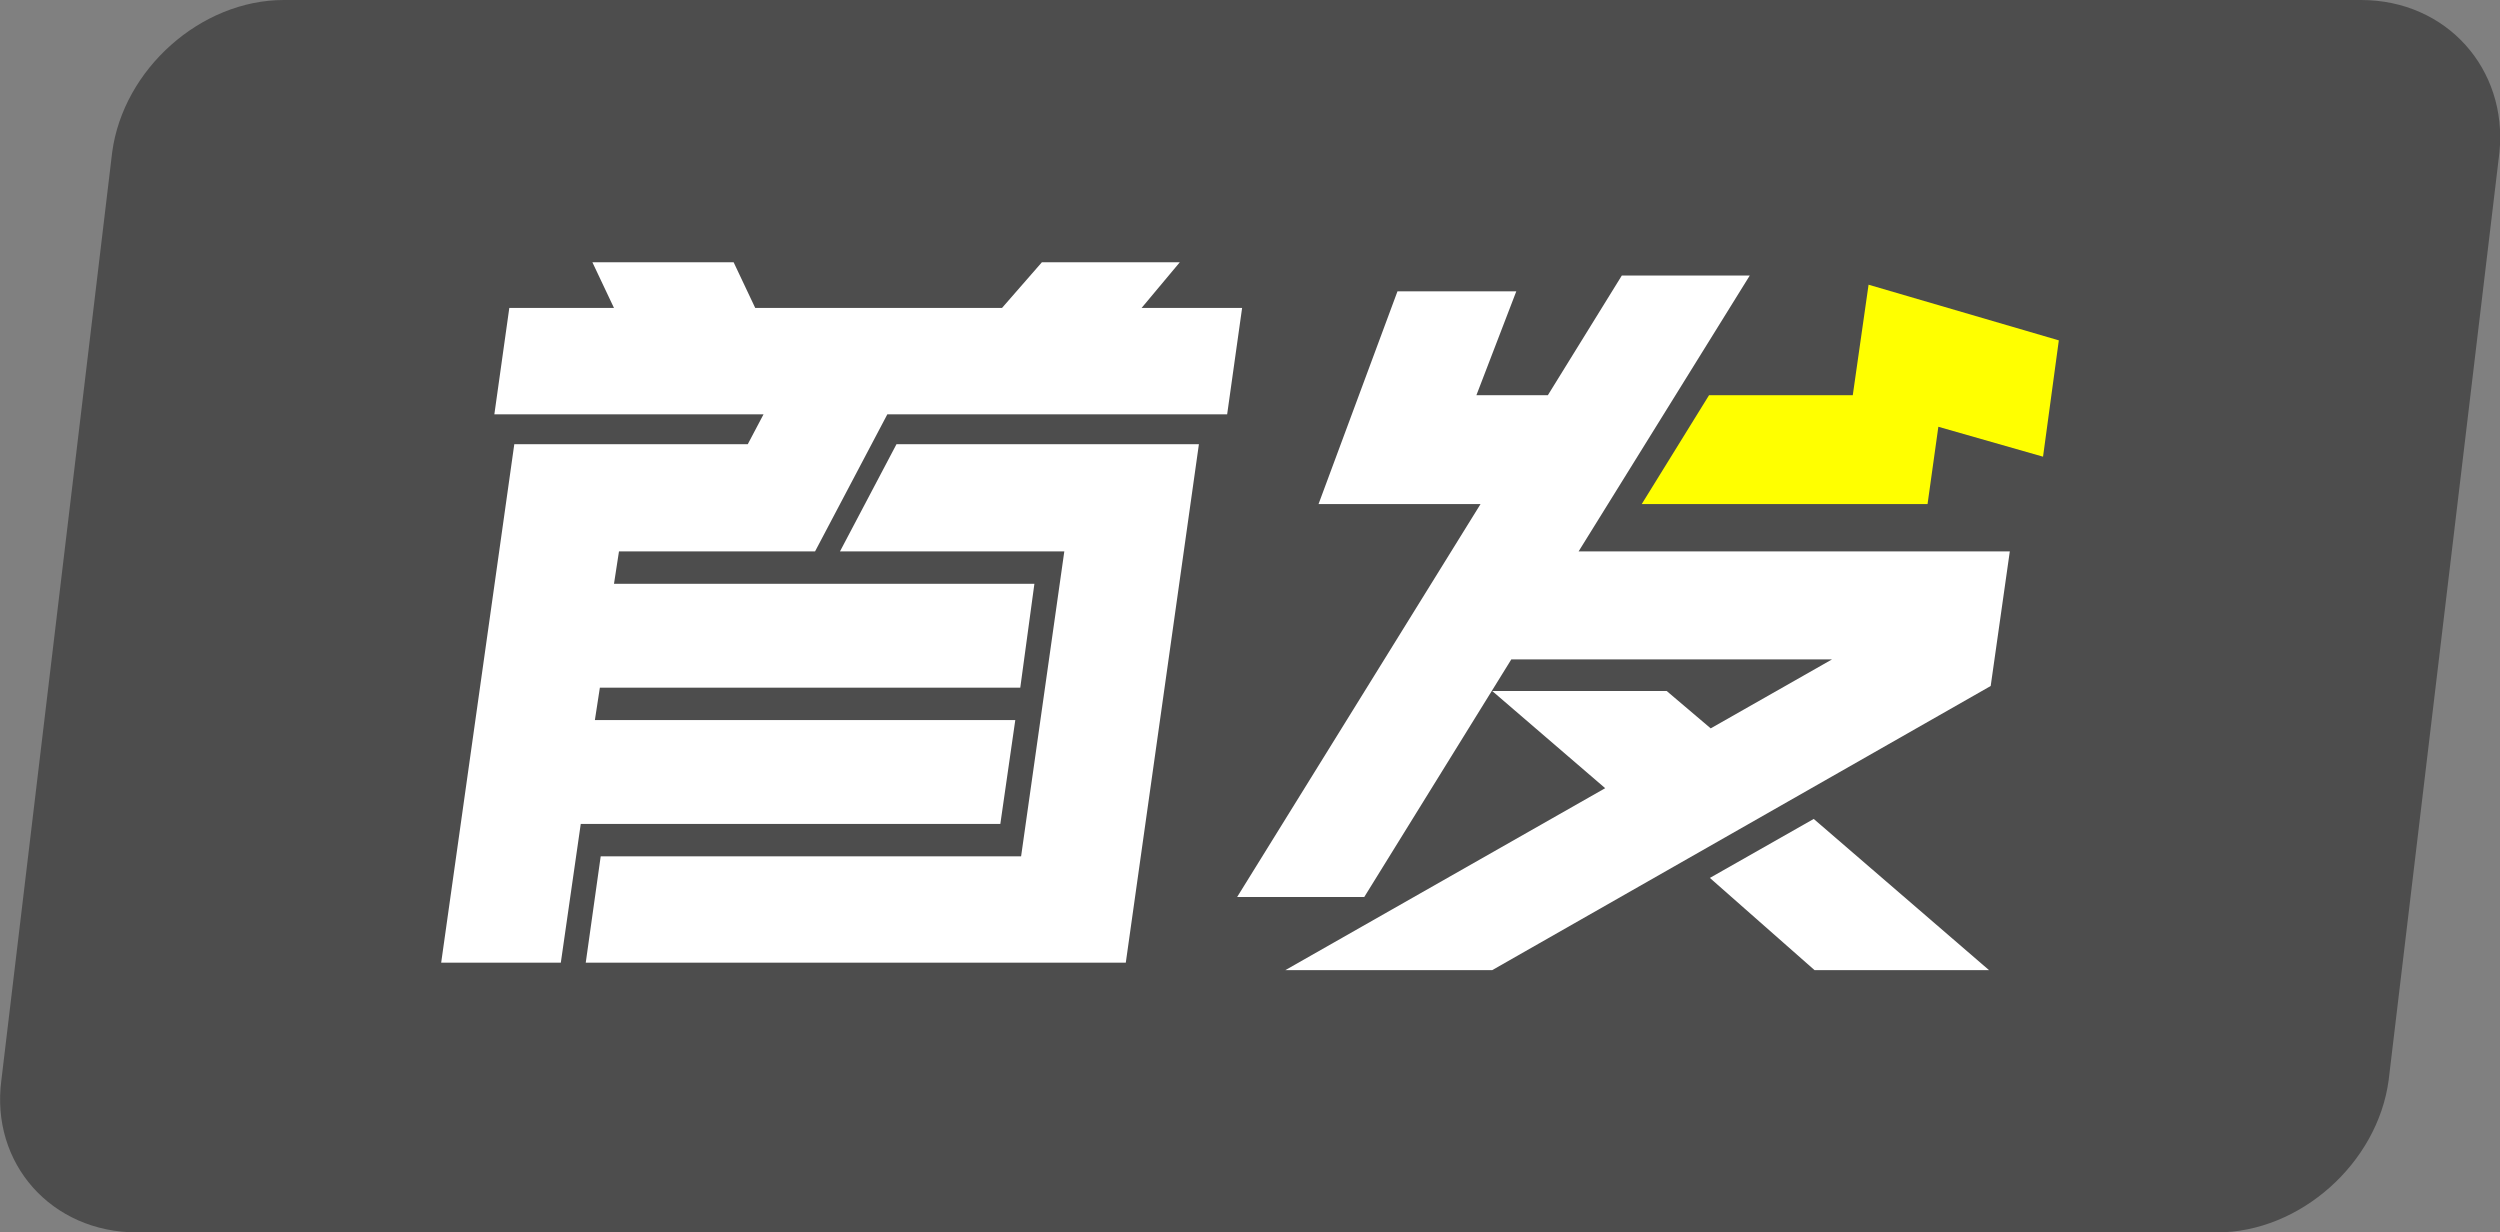
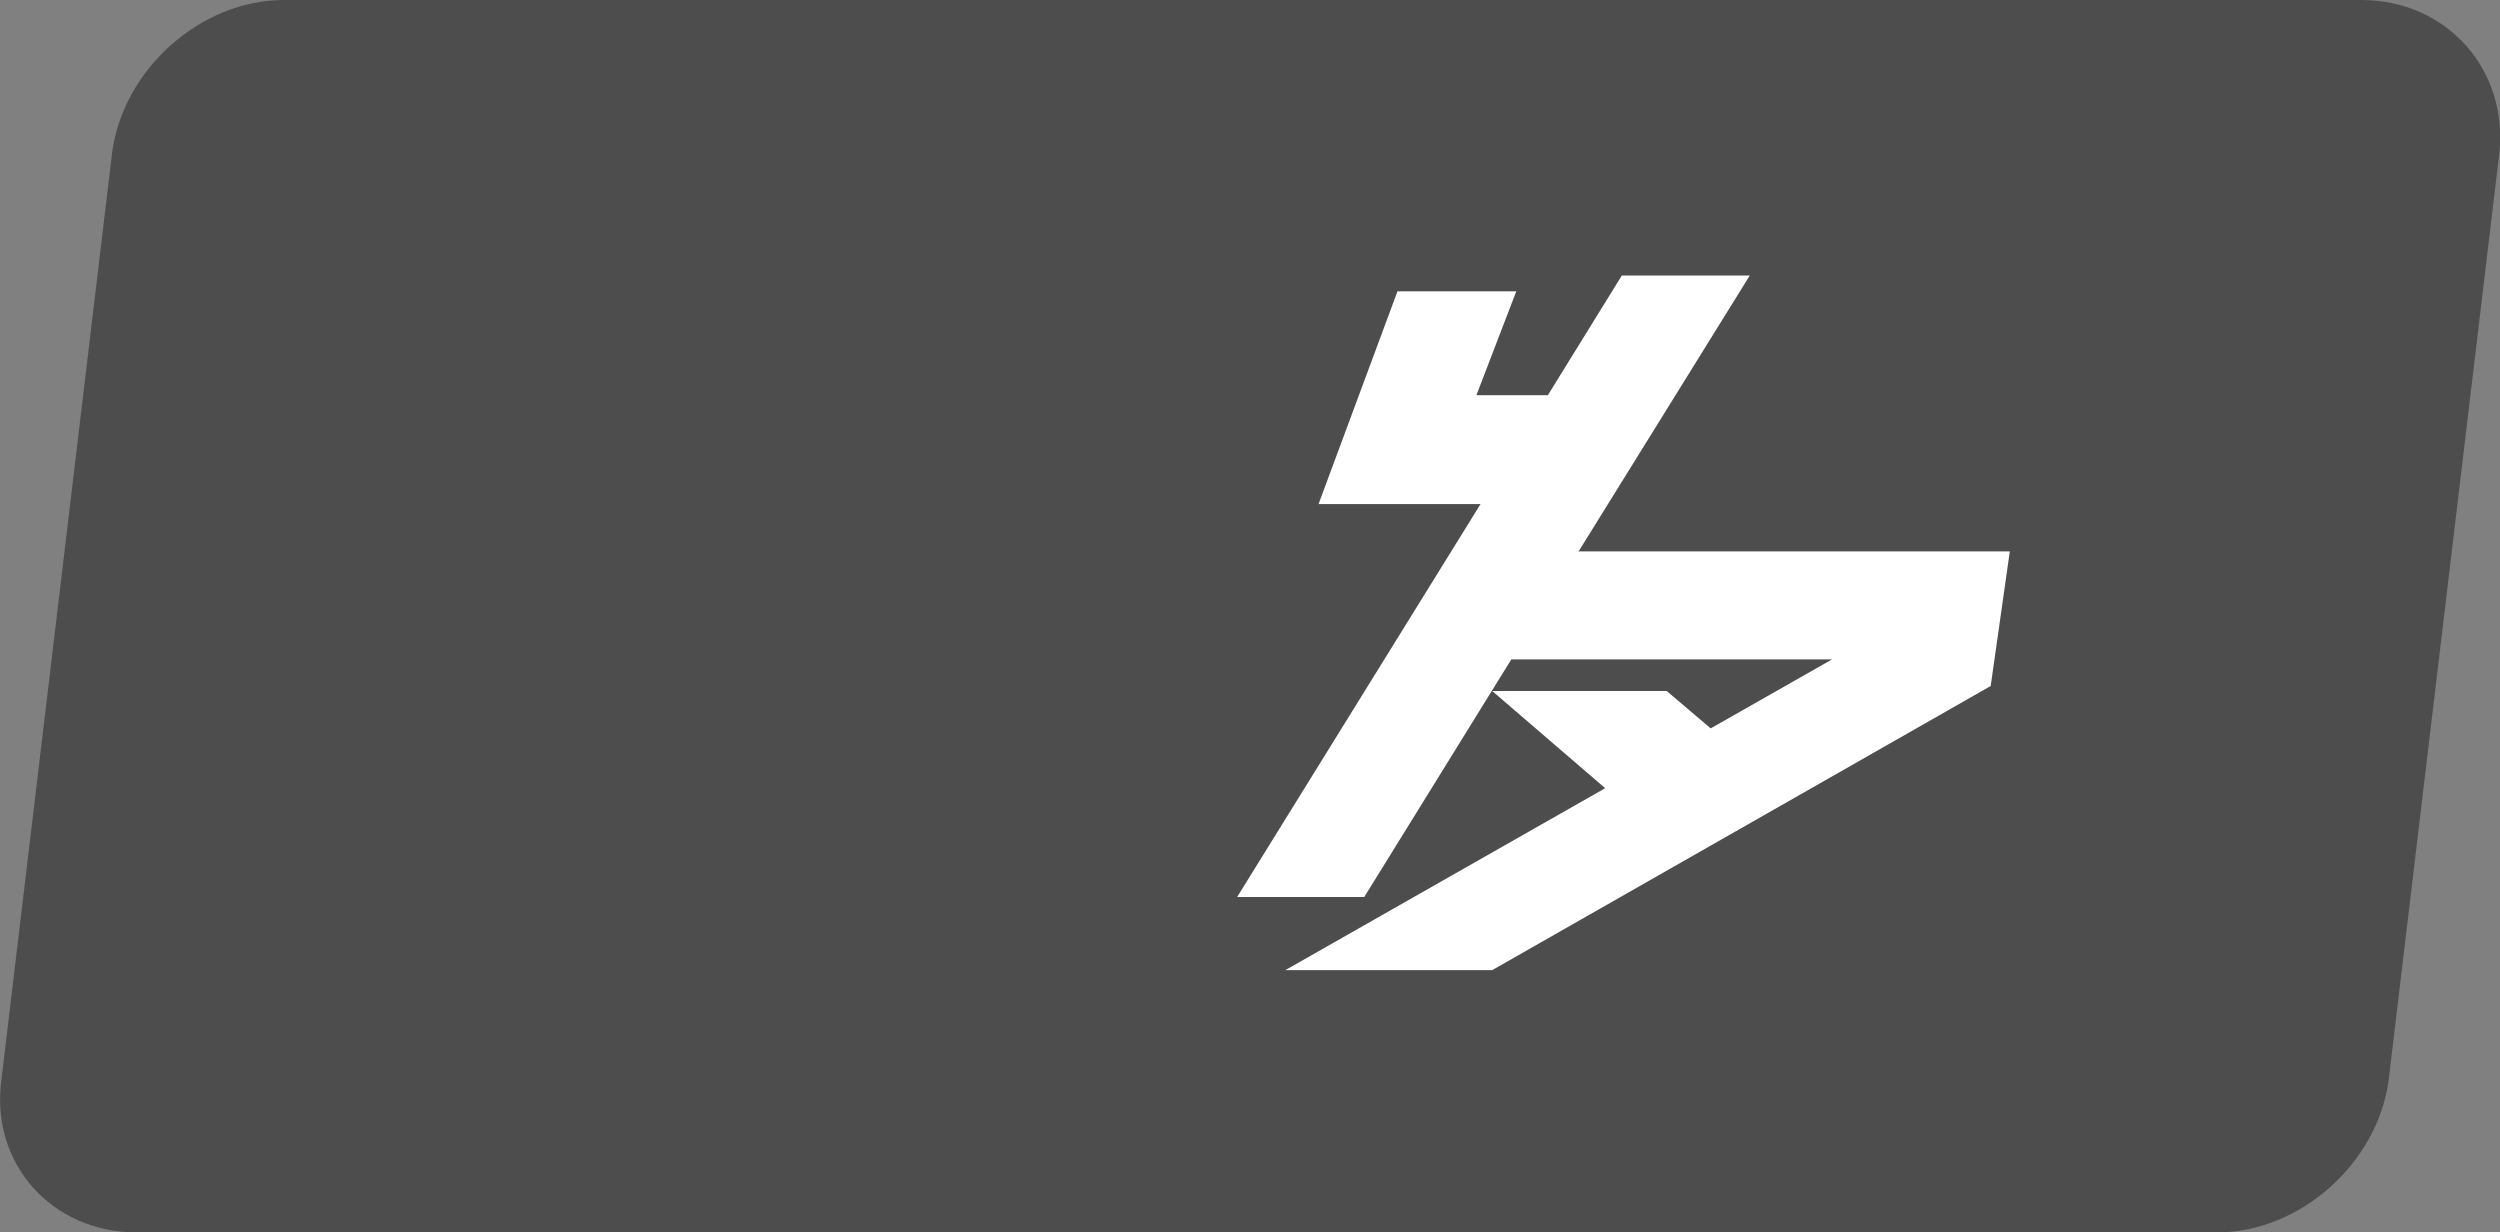
<svg xmlns="http://www.w3.org/2000/svg" id="_图层_2" data-name="图层 2" viewBox="0 0 90.27 44.5">
  <rect x="0" y="0" width="90.27" height="44.5" fill="#808080" stroke="none" />
  <defs>
    <style>
      .cls-1 {
        fill: #ff0;
      }

      .cls-1, .cls-2, .cls-3 {
        stroke-width: 0px;
      }

      .cls-2 {
        fill: #fff;
      }

      .cls-3 {
        fill: #4d4d4d;
      }
    </style>
  </defs>
  <g id="_图层_2-2" data-name=" 图层 2">
    <g>
      <path class="cls-3" d="M85.25,0H10.25c-3,0-5.8,2.5-6.2,5.5L.05,39c-.4,3,1.8,5.5,4.9,5.5h75.1c3,0,5.8-2.5,6.2-5.5l4-33.5c.3-3-1.9-5.5-5-5.5h0Z" />
      <g>
-         <polygon class="cls-2" points="42.6 9.47 41.22 11.12 44.85 11.12 44.31 14.96 32.04 14.96 29.43 19.91 22.35 19.91 22.17 21.08 37.35 21.08 36.84 24.83 21.66 24.83 21.48 26 36.66 26 36.12 29.75 20.97 29.75 20.25 34.76 15.93 34.76 18.57 16.04 27 16.04 27.57 14.96 17.85 14.96 18.39 11.12 22.17 11.12 21.39 9.47 26.49 9.47 27.27 11.12 36.18 11.12 37.62 9.47 42.6 9.47" />
-         <polygon class="cls-2" points="38.43 19.91 30.33 19.91 32.37 16.04 43.29 16.04 40.65 34.76 21.15 34.76 21.69 30.92 36.87 30.92 38.43 19.91" />
        <polygon class="cls-2" points="58.56 9.95 63.18 9.95 57 19.91 72.57 19.91 71.88 24.77 53.88 35.03 46.41 35.03 57.96 28.46 53.88 24.95 60.18 24.95 61.77 26.3 66.15 23.81 54.57 23.81 49.26 32.39 44.67 32.39 53.46 18.2 47.61 18.2 50.46 10.52 54.75 10.52 53.31 14.27 55.89 14.27 58.56 9.95" />
-         <polygon class="cls-1" points="66.9 14.27 67.47 10.28 74.34 12.29 73.77 16.49 69.99 15.41 69.6 18.2 59.28 18.2 61.71 14.27 66.9 14.27" />
-         <polygon class="cls-2" points="65.52 35.03 61.74 31.7 65.49 29.57 71.82 35.03 65.52 35.03" />
      </g>
    </g>
  </g>
</svg>